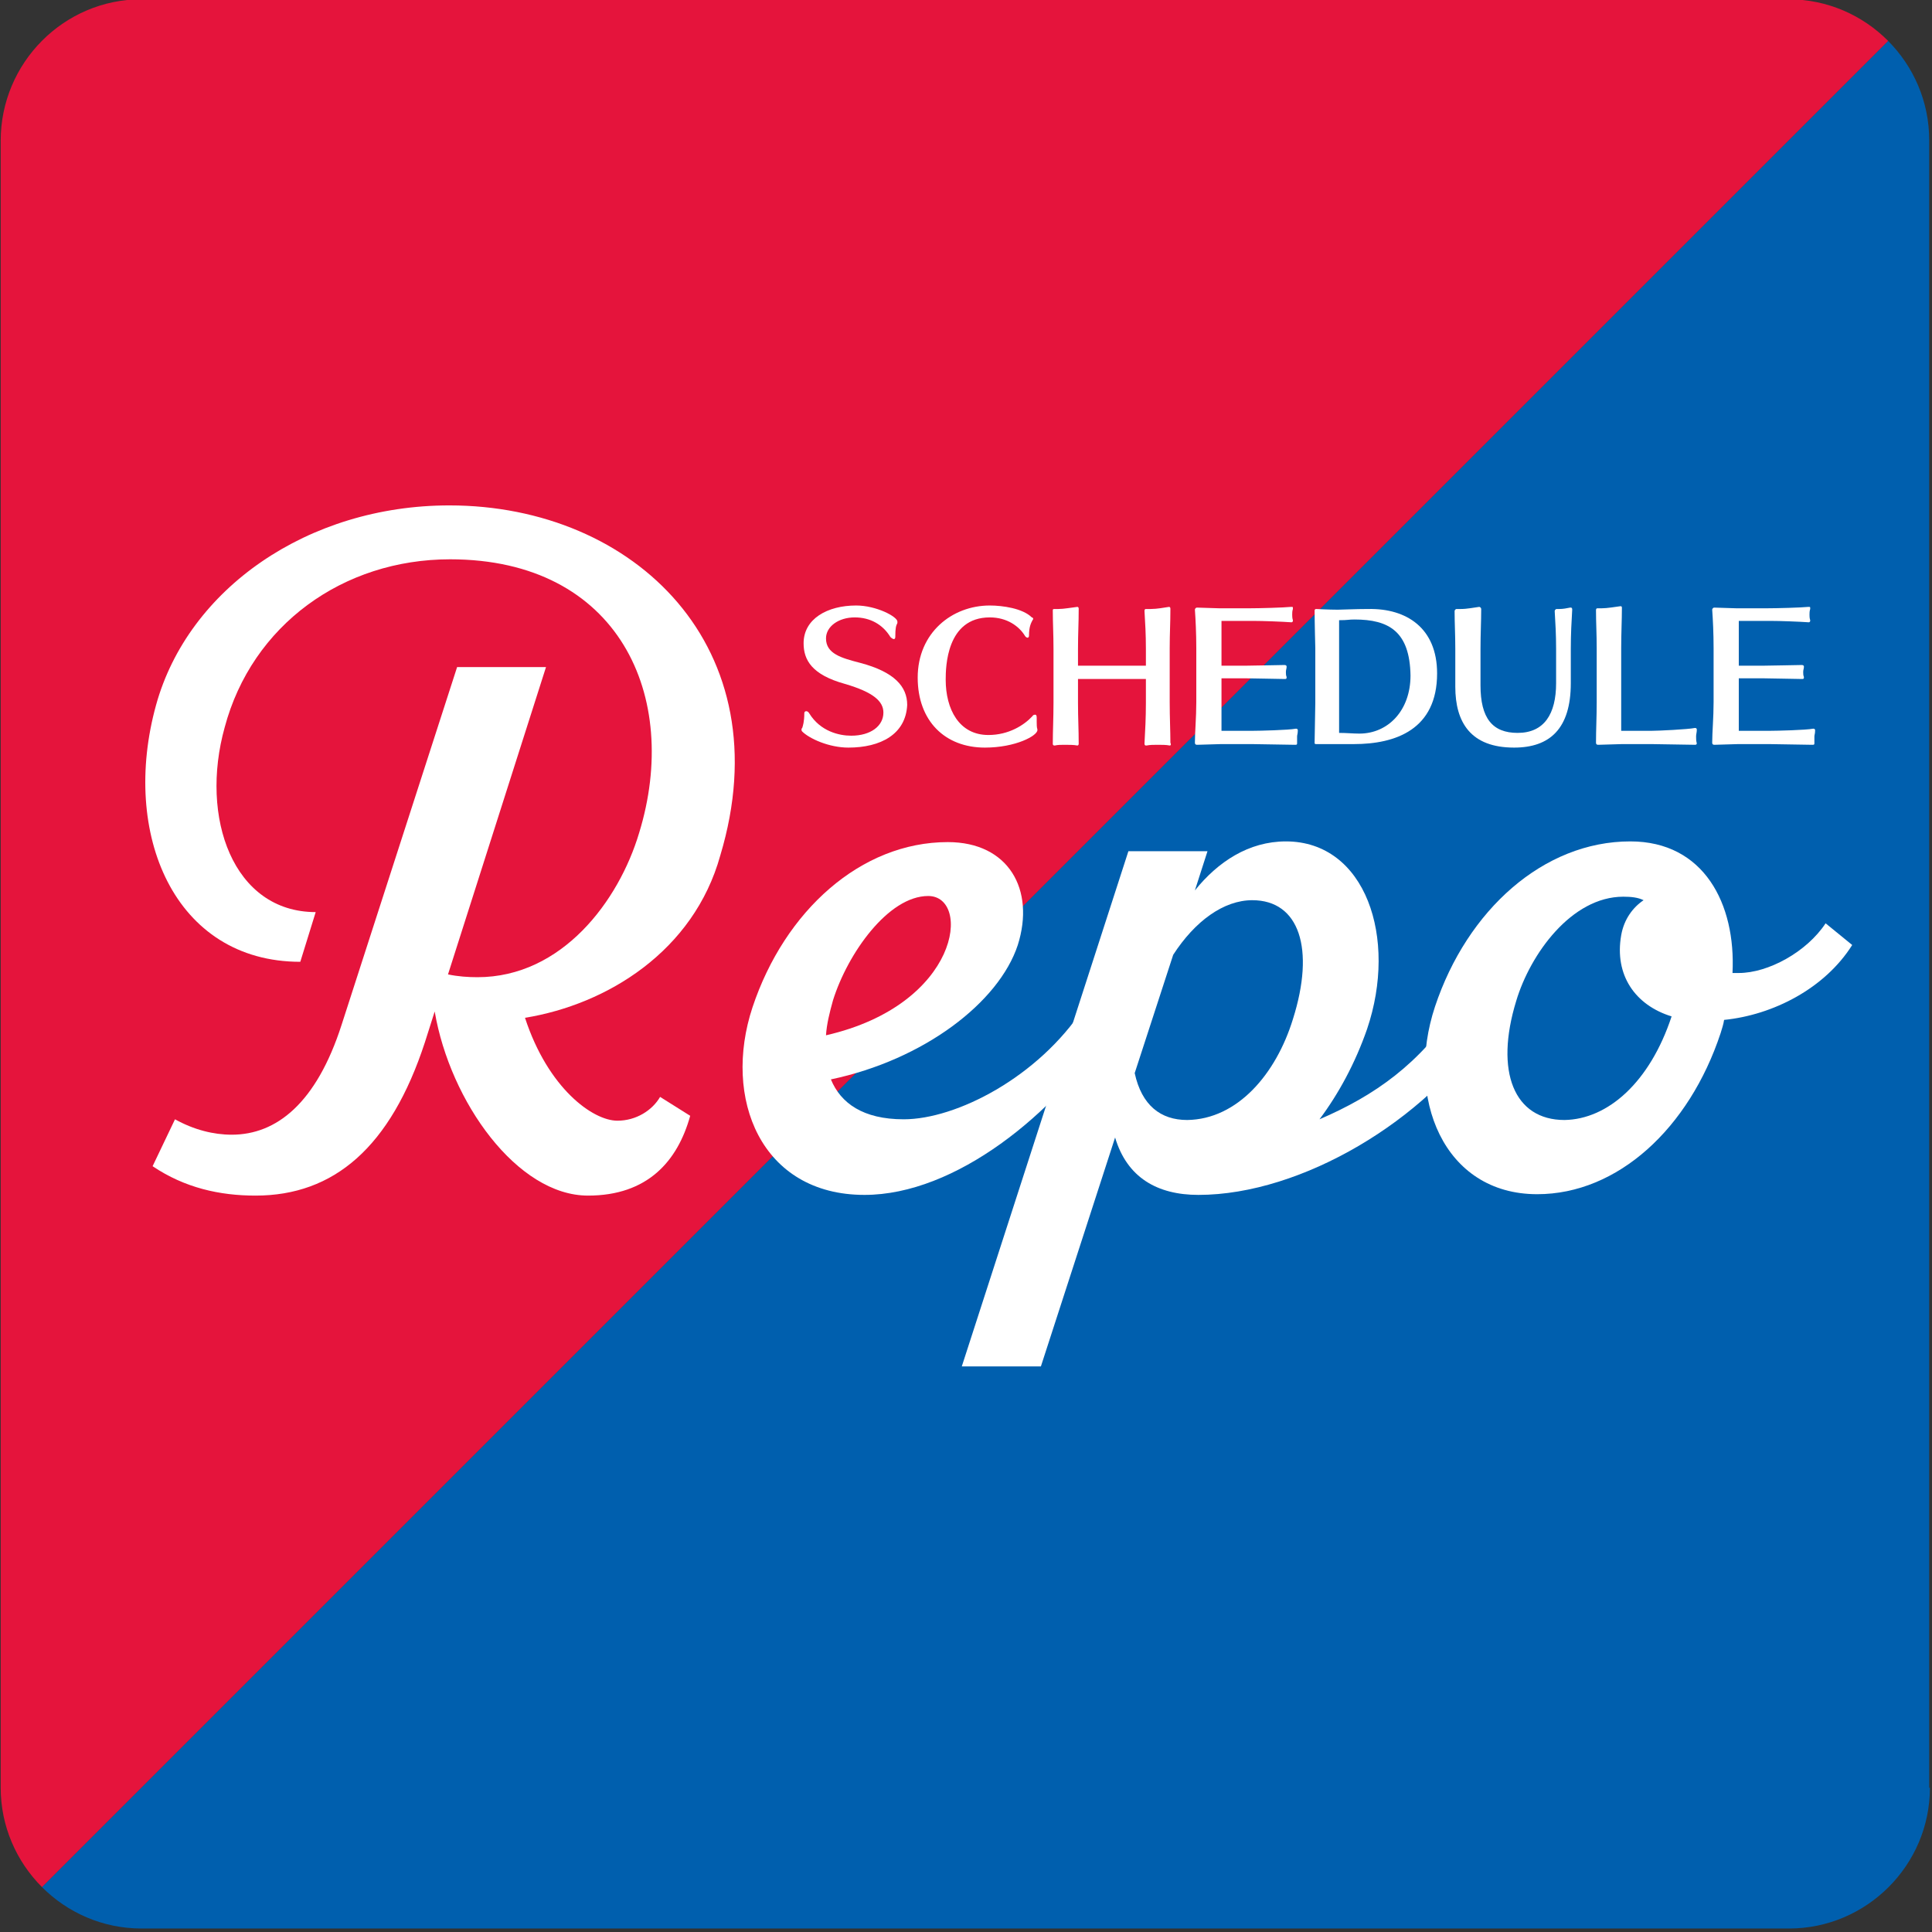
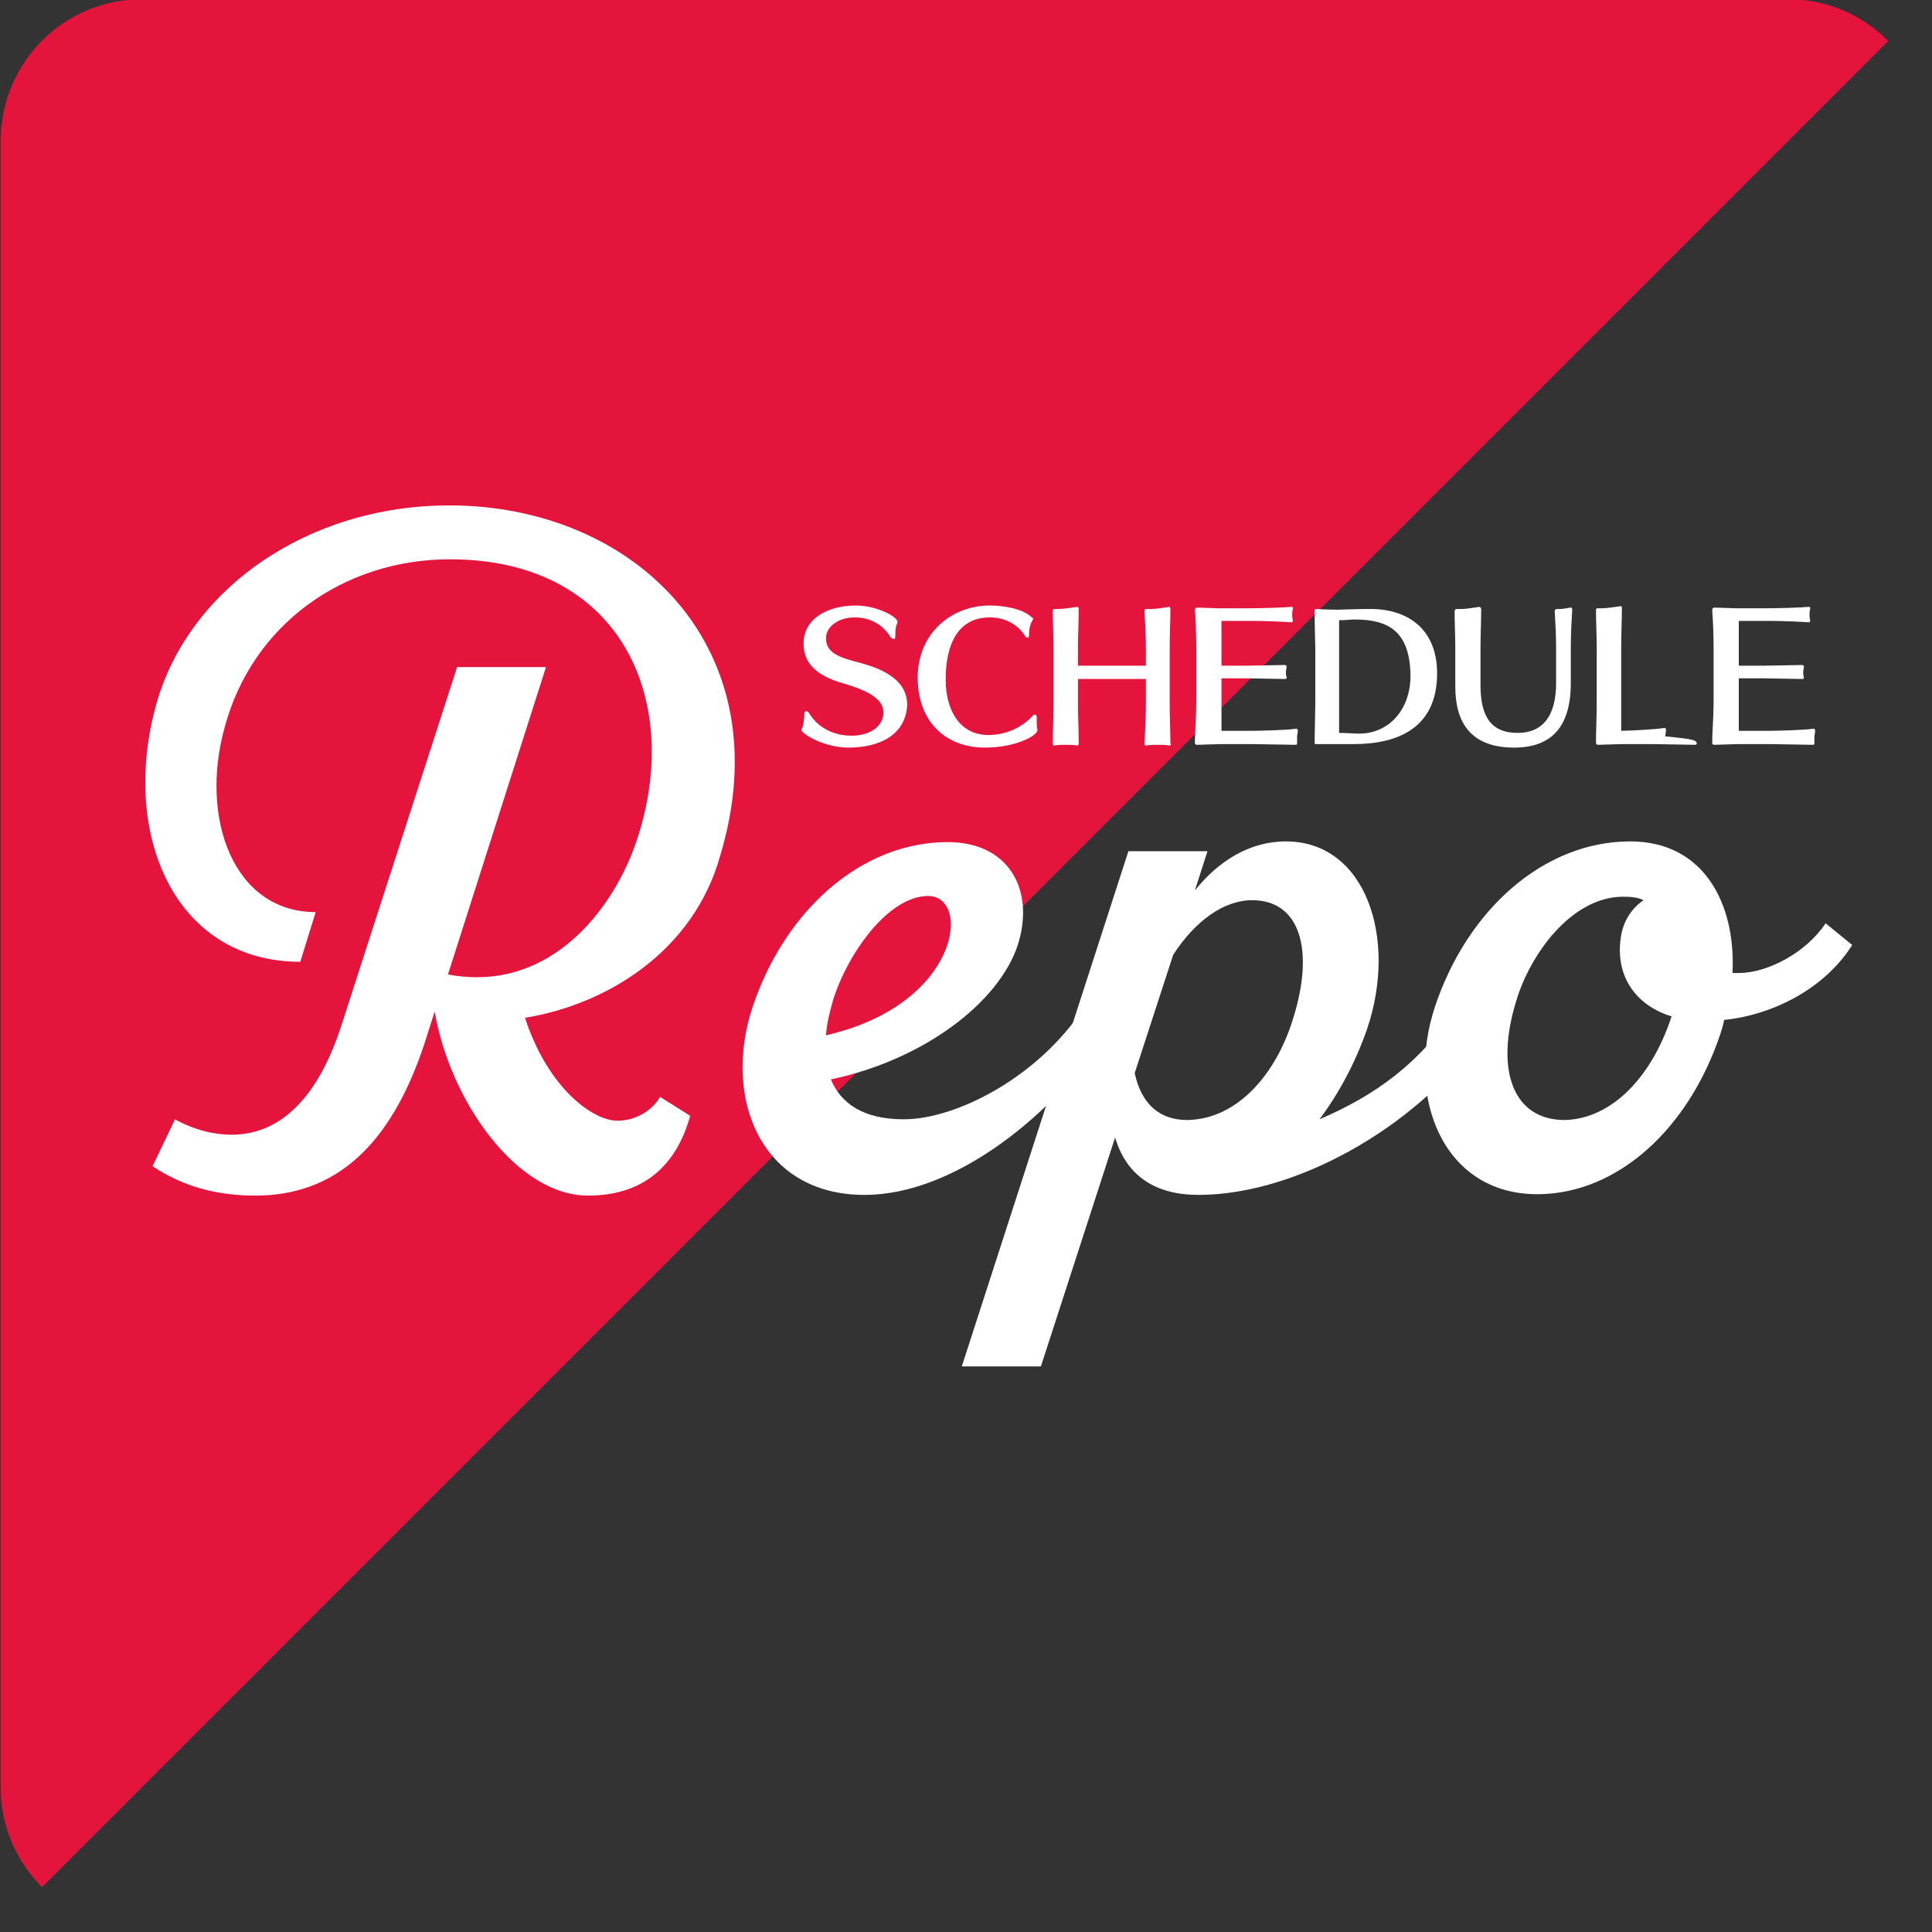
<svg xmlns="http://www.w3.org/2000/svg" xmlns:xlink="http://www.w3.org/1999/xlink" version="1.1" id="レイヤー_1" x="0px" y="0px" viewBox="0 0 276 276" style="enable-background:new 0 0 276 276;" xml:space="preserve">
  <rect x="0" y="0" width="276" height="276" fill="#333333" stroke="none" />
  <style type="text/css">
	.st0{clip-path:url(#SVGID_2_);}
	.st1{fill:#E5143C;}
	.st2{fill:#005FAE;}
	.st3{fill:#FFFFFF;}
</style>
  <g>
    <g>
      <defs>
        <path id="SVGID_1_" d="M275.7,255.4c0,11.1-9.1,20.1-20.1,20.1H20.2c-11.1,0-20.1-9.1-20.1-20.1V20.1C0.1,9,9.1-0.1,20.2-0.1     h235.3c11.1,0,20.1,9.1,20.1,20.1V255.4z" />
      </defs>
      <clipPath id="SVGID_2_">
        <use xlink:href="#SVGID_1_" style="overflow:visible;" />
      </clipPath>
      <g class="st0">
        <path class="st1" d="M284.6-9c9.3-9.3,6.1-16.9-7-16.9H-1.8C-15-25.9-25.7-15.1-25.7-2v279.4c0,13.1,7.6,16.3,16.9,7L284.6-9z" />
      </g>
      <g class="st0">
-         <path class="st2" d="M-0.9,276.5c-8.8,8.8-5.8,16,6.6,16H270c12.4,0,22.6-10.2,22.6-22.6V5.6c0-12.4-7.2-15.4-16-6.6L-0.9,276.5z     " />
-       </g>
+         </g>
    </g>
    <g>
      <path class="st3" d="M121.2,106.8c-2.8,0-5.6-1.3-6.6-2.3c-0.1-0.1-0.1-0.2-0.1-0.3c0-0.1,0-0.1,0.1-0.2c0.1-0.3,0.3-0.9,0.3-2.1    c0-0.2,0.1-0.3,0.3-0.3c0.1,0,0.3,0.1,0.4,0.3c1.6,2.6,4.3,3.2,6,3.2c2.8,0,4.6-1.4,4.6-3.3c0-1.6-1.4-2.9-5.5-4.1    c-4.7-1.3-5.9-3.4-5.9-5.8c0-3.5,3.4-5.4,7.5-5.4c2.9,0,5.9,1.6,5.9,2.3c0,0.1,0,0.1,0,0.2c-0.2,0.4-0.3,0.7-0.3,2    c0,0.2-0.1,0.3-0.2,0.3s-0.3-0.1-0.5-0.3c-1.1-1.8-2.9-2.8-5.1-2.8c-2.3,0-4.1,1.3-4.1,3c0,2.2,2.2,2.8,4.9,3.5    c4.9,1.3,6.7,3.4,6.7,6C129.4,104.9,125.8,106.8,121.2,106.8z" />
      <path class="st3" d="M148.2,104.3c0,0.8-3.1,2.5-7.5,2.5c-5.7,0-9.6-3.8-9.6-10c0-6.4,4.9-10.3,10.3-10.3c1.8,0,4.7,0.4,6,1.7    c0.1,0,0.2,0.1,0.2,0.2c0,0,0,0.1-0.1,0.2c-0.2,0.4-0.5,0.9-0.5,2.2c0,0.2-0.1,0.3-0.2,0.3c-0.1,0-0.3-0.1-0.4-0.3    c-0.8-1.3-2.5-2.6-5-2.6c-6.2,0-6.3,7.1-6.3,8.9c0,4.2,1.9,7.9,6.1,7.9c2.9,0,5.1-1.4,6.3-2.7c0.1-0.2,0.3-0.2,0.4-0.2    c0.1,0,0.2,0.1,0.2,0.4c0,0,0,0,0,0c0,0.2,0,0.4,0,0.6c0,0.4,0,0.8,0.1,1.1C148.2,104.2,148.2,104.3,148.2,104.3z" />
      <path class="st3" d="M167.1,106.5C167.1,106.5,167.1,106.5,167.1,106.5c-0.5-0.1-1.1-0.1-1.7-0.1c-0.6,0-1.1,0-1.6,0.1    c0,0,0,0-0.1,0c-0.2,0-0.2-0.2-0.2-0.3c0.1-1.9,0.2-3.6,0.2-5.8V97h-9.7v3.4c0,2.3,0.1,3.7,0.1,5.8c0,0.1,0,0.3-0.2,0.3    c0,0,0,0,0,0c-0.5-0.1-1.2-0.1-1.8-0.1c-0.5,0-1,0-1.4,0.1c0,0,0,0-0.1,0c-0.1,0-0.2-0.1-0.2-0.2c0,0,0-0.1,0-0.1    c0-1.8,0.1-3.6,0.1-5.8v-7.7c0-2.1-0.1-3.7-0.1-5.4c0,0,0,0,0-0.1c0-0.1,0-0.2,0.2-0.2c0,0,0,0,0.1,0c0.2,0,0.4,0,0.5,0    c0.8,0,1.8-0.2,2.7-0.3c0,0,0,0,0,0c0.2,0,0.2,0.2,0.2,0.3c0,2.1-0.1,3.4-0.1,5.7v2.4h9.7v-2.4c0-2.1-0.1-3.7-0.2-5.4    c0-0.1,0-0.3,0.2-0.3c0,0,0,0,0.1,0c0.2,0,0.4,0,0.6,0c0.9,0,1.9-0.2,2.6-0.3c0,0,0,0,0,0c0.2,0,0.2,0.2,0.2,0.3    c0,2.1-0.1,3.4-0.1,5.6v7.7c0,2.3,0.1,4.1,0.1,5.8C167.3,106.3,167.3,106.5,167.1,106.5z" />
      <path class="st3" d="M185.3,106.2c0,0.2-0.1,0.2-0.3,0.2l-6.1-0.1h-4.5l-3.4,0.1c-0.2,0-0.3-0.1-0.3-0.3c0-1.5,0.2-3.6,0.2-5.8    v-7.7c0-2.1-0.1-4.1-0.2-5.5c0-0.1,0.1-0.3,0.3-0.3l3.2,0.1h4.2c1.6,0,5-0.1,6-0.2c0,0,0,0,0.1,0c0.2,0,0.2,0,0.2,0.2    c0,0,0,0.1,0,0.1c-0.1,0.3-0.1,0.6-0.1,0.8c0,0.2,0,0.5,0.1,0.8c0,0,0,0,0,0.1c0,0.1-0.1,0.2-0.2,0.2c0,0,0,0,0,0    c-1.4-0.1-4.1-0.2-5.5-0.2h-4.5v6.4h3.4c1.3,0,4.7-0.1,5.6-0.1c0.2,0,0.3,0.1,0.3,0.2c0,0,0,0,0,0.1c0,0.2-0.1,0.4-0.1,0.7    c0,0.2,0,0.5,0.1,0.7c0,0,0,0,0,0.1c0,0.2-0.1,0.2-0.3,0.2c-0.9,0-4.5-0.1-5.6-0.1h-3.4v7.5h4.5c0.9,0,5.1-0.1,6.1-0.3    c0,0,0.1,0,0.1,0c0.1,0,0.2,0.1,0.2,0.2c0,0,0,0,0,0.1c0,0.4-0.1,0.6-0.1,0.8C185.3,105.5,185.3,105.8,185.3,106.2    C185.3,106.2,185.3,106.2,185.3,106.2z" />
      <path class="st3" d="M205.3,96.2c0,8-5.9,10.1-11.9,10.1c-0.9,0-1.4,0-2.3,0c-1.2,0-3.1,0-3.1,0c-0.2,0-0.2-0.1-0.2-0.2l0.1-5.7    v-7.8c0,0-0.1-3.7-0.1-5.4c0,0,0,0,0,0c0-0.1,0.1-0.2,0.2-0.2c0,0,1.9,0.1,3.1,0.1c0.6,0,2.5-0.1,4.4-0.1    C200.9,86.9,205.3,89.7,205.3,96.2z M193.5,88.5c-0.9,0-0.9,0.1-2.2,0.1v16.1c1.1,0,2,0.1,2.9,0.1c4.1,0,7.3-3.3,7.3-8.3    C201.4,90.2,198.4,88.5,193.5,88.5z" />
      <path class="st3" d="M224.4,92.7v4.9c0,6.5-3,9.2-8.1,9.2c-6.2,0-8.4-3.6-8.4-8.7v-5.4c0-2.1-0.1-3.6-0.1-5.4c0,0,0,0,0,0    c0-0.1,0.1-0.3,0.3-0.3h0c0.2,0,0.4,0,0.6,0c0.9,0,1.8-0.2,2.6-0.3c0,0,0,0,0,0c0.2,0,0.3,0.2,0.3,0.3c0,1.8-0.1,3.5-0.1,5.7v5.2    c0,4.7,1.7,6.8,5.3,6.8c3.8,0,5.5-2.7,5.5-7.1v-4.9c0-2.1-0.1-3.7-0.2-5.4c0-0.1,0.1-0.3,0.3-0.3c0,0,0,0,0,0c0.1,0,0.3,0,0.4,0    c0.5,0,1-0.1,1.5-0.2c0,0,0,0,0.1,0c0.2,0,0.2,0.2,0.2,0.3C224.5,88.8,224.4,90.6,224.4,92.7z" />
-       <path class="st3" d="M242.4,106.2c0,0.1-0.1,0.2-0.2,0.2l-6.2-0.1h-4.3l-3.4,0.1c-0.2,0-0.3-0.1-0.3-0.3c0-1.9,0.1-3.6,0.1-5.8    v-7.7c0-2.1-0.1-3.6-0.1-5.4c0-0.1,0-0.3,0.2-0.3c0,0,0,0,0.1,0c0.2,0,0.4,0,0.5,0c0.8,0,1.9-0.2,2.7-0.3c0,0,0,0,0,0    c0.2,0,0.2,0.1,0.2,0.3c0,1.7-0.1,3.5-0.1,5.7v11.8h4.4c0.9,0,5.1-0.2,6.1-0.4c0,0,0.1,0,0.1,0c0.1,0,0.2,0.1,0.2,0.2    c0,0,0,0.1,0,0.1c0,0.3-0.1,0.6-0.1,0.9C242.3,105.6,242.3,105.8,242.4,106.2C242.4,106.2,242.4,106.2,242.4,106.2z" />
+       <path class="st3" d="M242.4,106.2c0,0.1-0.1,0.2-0.2,0.2l-6.2-0.1h-4.3l-3.4,0.1c-0.2,0-0.3-0.1-0.3-0.3c0-1.9,0.1-3.6,0.1-5.8    v-7.7c0-2.1-0.1-3.6-0.1-5.4c0-0.1,0-0.3,0.2-0.3c0,0,0,0,0.1,0c0.2,0,0.4,0,0.5,0c0.8,0,1.9-0.2,2.7-0.3c0,0,0,0,0,0    c0.2,0,0.2,0.1,0.2,0.3c0,1.7-0.1,3.5-0.1,5.7v11.8c0.9,0,5.1-0.2,6.1-0.4c0,0,0.1,0,0.1,0c0.1,0,0.2,0.1,0.2,0.2    c0,0,0,0.1,0,0.1c0,0.3-0.1,0.6-0.1,0.9C242.3,105.6,242.3,105.8,242.4,106.2C242.4,106.2,242.4,106.2,242.4,106.2z" />
      <path class="st3" d="M259.2,106.2c0,0.2-0.1,0.2-0.3,0.2l-6.1-0.1h-4.5l-3.4,0.1c-0.2,0-0.3-0.1-0.3-0.3c0-1.5,0.2-3.6,0.2-5.8    v-7.7c0-2.1-0.1-4.1-0.2-5.5c0-0.1,0.1-0.3,0.3-0.3l3.2,0.1h4.2c1.6,0,5-0.1,6-0.2c0,0,0,0,0.1,0c0.2,0,0.2,0,0.2,0.2    c0,0,0,0.1,0,0.1c-0.1,0.3-0.1,0.6-0.1,0.8c0,0.2,0,0.5,0.1,0.8c0,0,0,0,0,0.1c0,0.1-0.1,0.2-0.2,0.2c0,0,0,0,0,0    c-1.4-0.1-4.1-0.2-5.5-0.2h-4.5v6.4h3.4c1.3,0,4.7-0.1,5.6-0.1c0.2,0,0.3,0.1,0.3,0.2c0,0,0,0,0,0.1c0,0.2-0.1,0.4-0.1,0.7    c0,0.2,0,0.5,0.1,0.7c0,0,0,0,0,0.1c0,0.2-0.1,0.2-0.3,0.2c-0.9,0-4.5-0.1-5.6-0.1h-3.4v7.5h4.5c0.9,0,5.1-0.1,6.1-0.3    c0,0,0.1,0,0.1,0c0.1,0,0.2,0.1,0.2,0.2c0,0,0,0,0,0.1c0,0.4-0.1,0.6-0.1,0.8C259.2,105.5,259.2,105.8,259.2,106.2    C259.2,106.2,259.2,106.2,259.2,106.2z" />
    </g>
    <g>
      <path class="st3" d="M75,145.4c3.3,10.1,9.7,14.7,13.2,14.7c2.7,0,5-1.5,6.1-3.4l4.3,2.7c-1.8,6.5-6.1,11.4-14.6,11.4    c-10.1,0-19.7-13.4-21.9-26.3l-1.4,4.4c-4.9,15-13,21.9-24.2,21.9c-5.1,0-10.1-1.1-14.7-4.2l3.2-6.7c2.7,1.5,5.5,2.2,8.1,2.2    c6.4,0,12.1-4.5,15.7-15.7l16.5-51.1h12.7L64,139.2c1.4,0.3,2.9,0.4,4.2,0.4c12.1,0,20.2-10.9,23.1-20.6c6-19.5-2.9-39.1-27-39.1    c-15.3,0-28.3,9.4-32.2,24c-3.6,12.9,1.2,26.4,13,26.4l-2.2,7.1c-18,0-25.7-18.3-20.6-36.7c4.6-16.6,21.7-28.5,41.9-28.5    c26.5,0,47.6,20.4,38.7,50C99.1,135.9,86.7,143.5,75,145.4z" />
      <path class="st3" d="M158.5,147.1c-7.8,12-22,23.6-35,23.6c-14.8,0-20.3-13.8-16-26.8c4.6-13.8,15.5-23.6,27.9-23.6    c8.7,0,12.5,6.8,10,14.7c-2.7,8.2-13.4,16.4-26.7,19.2c1.4,3.4,4.6,5.7,10.4,5.7c7.5,0,19.2-6,25.7-15.9L158.5,147.1z M119,142.9    c-0.5,1.8-0.9,3.4-1,5c19.2-4.4,20.8-19.9,14.6-19.9C126.9,128,121.1,136.2,119,142.9z" />
      <path class="st3" d="M212.1,147.1c-8.3,12.8-26.1,23.6-40.9,23.6c-5.9,0-10.2-2.5-11.9-8.2l-10.6,32.7h-11.3l23.8-73.6h11.3    l-1.8,5.6c3.3-4.1,7.7-7,13-7c11.4,0,16,13.8,11.6,26.8c-1.7,4.9-4.1,9.3-6.8,12.9c7.9-3.4,14.3-7.9,19.7-16.1L212.1,147.1z     M184.7,145.6c3.2-10.1,0.9-17-5.8-17c-4.1,0-8.2,3-11.3,7.8l-5.5,16.9c1,4.6,3.7,6.7,7.5,6.7    C176.8,159.9,182.3,153.4,184.7,145.6z" />
      <path class="st3" d="M246.3,145.7c-0.1,0.7-0.3,1.2-0.5,1.9c-4.5,13.6-14.7,23-26.2,23c-13.4,0-18.9-13.8-14.6-26.8    c4.6-13.8,15.5-23.6,27.9-23.6c10.5,0,15.1,8.9,14.6,18.8h0.9c4.2,0,9.7-3,12.4-7.1l3.8,3.1C260.7,141.2,253.3,145,246.3,145.7z     M238.8,145.2c-5.2-1.6-8.2-5.9-7.2-11.6c0.4-2.3,1.7-4,3.2-5c-0.8-0.4-1.8-0.5-2.9-0.5c-7.4,0-13.3,8.2-15.3,14.9    c-3.1,10.1-0.3,17,6.9,17C229.7,159.9,235.7,154.6,238.8,145.2z" />
    </g>
  </g>
</svg>